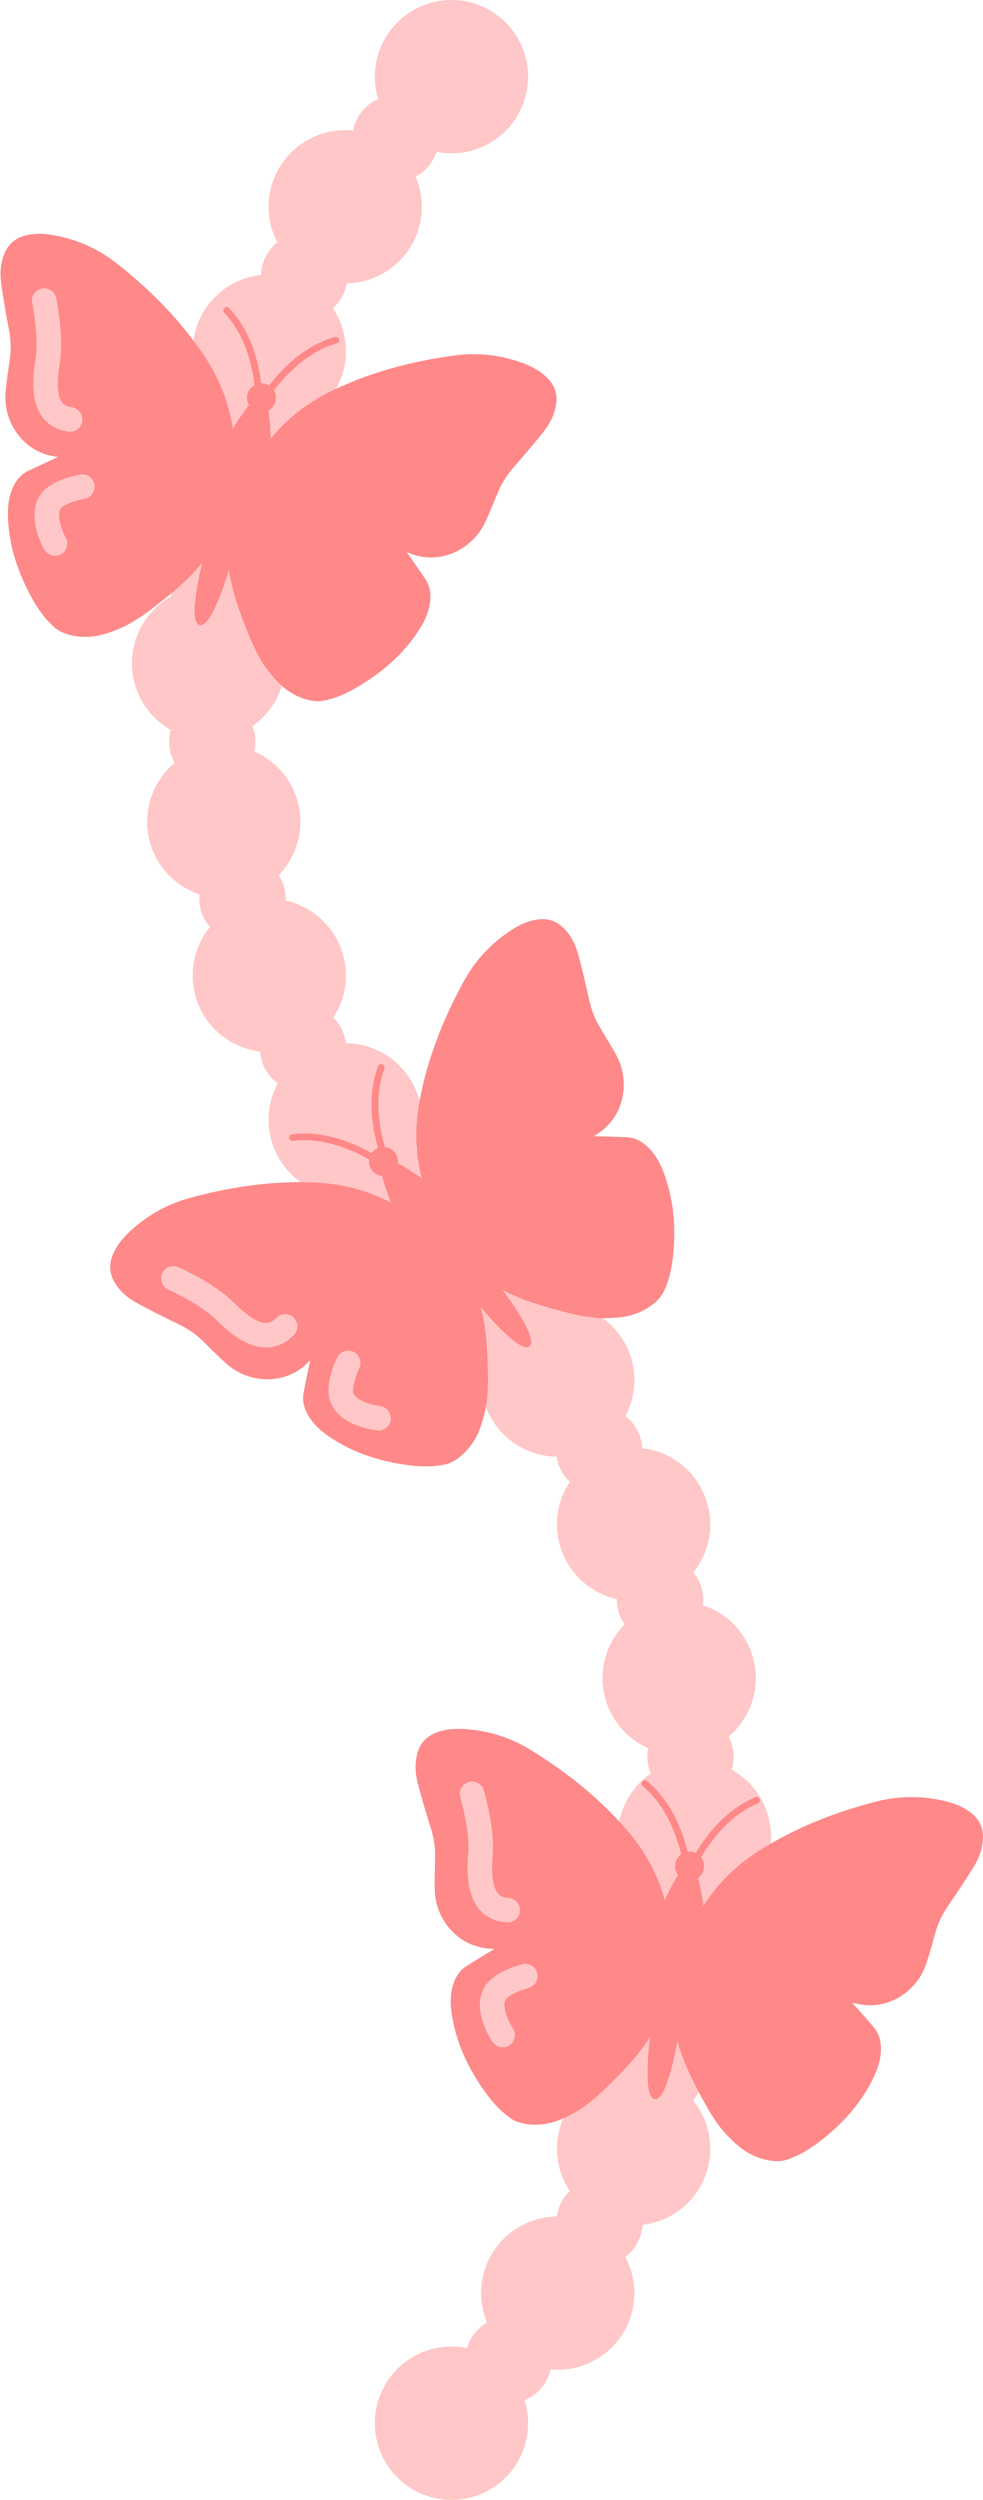
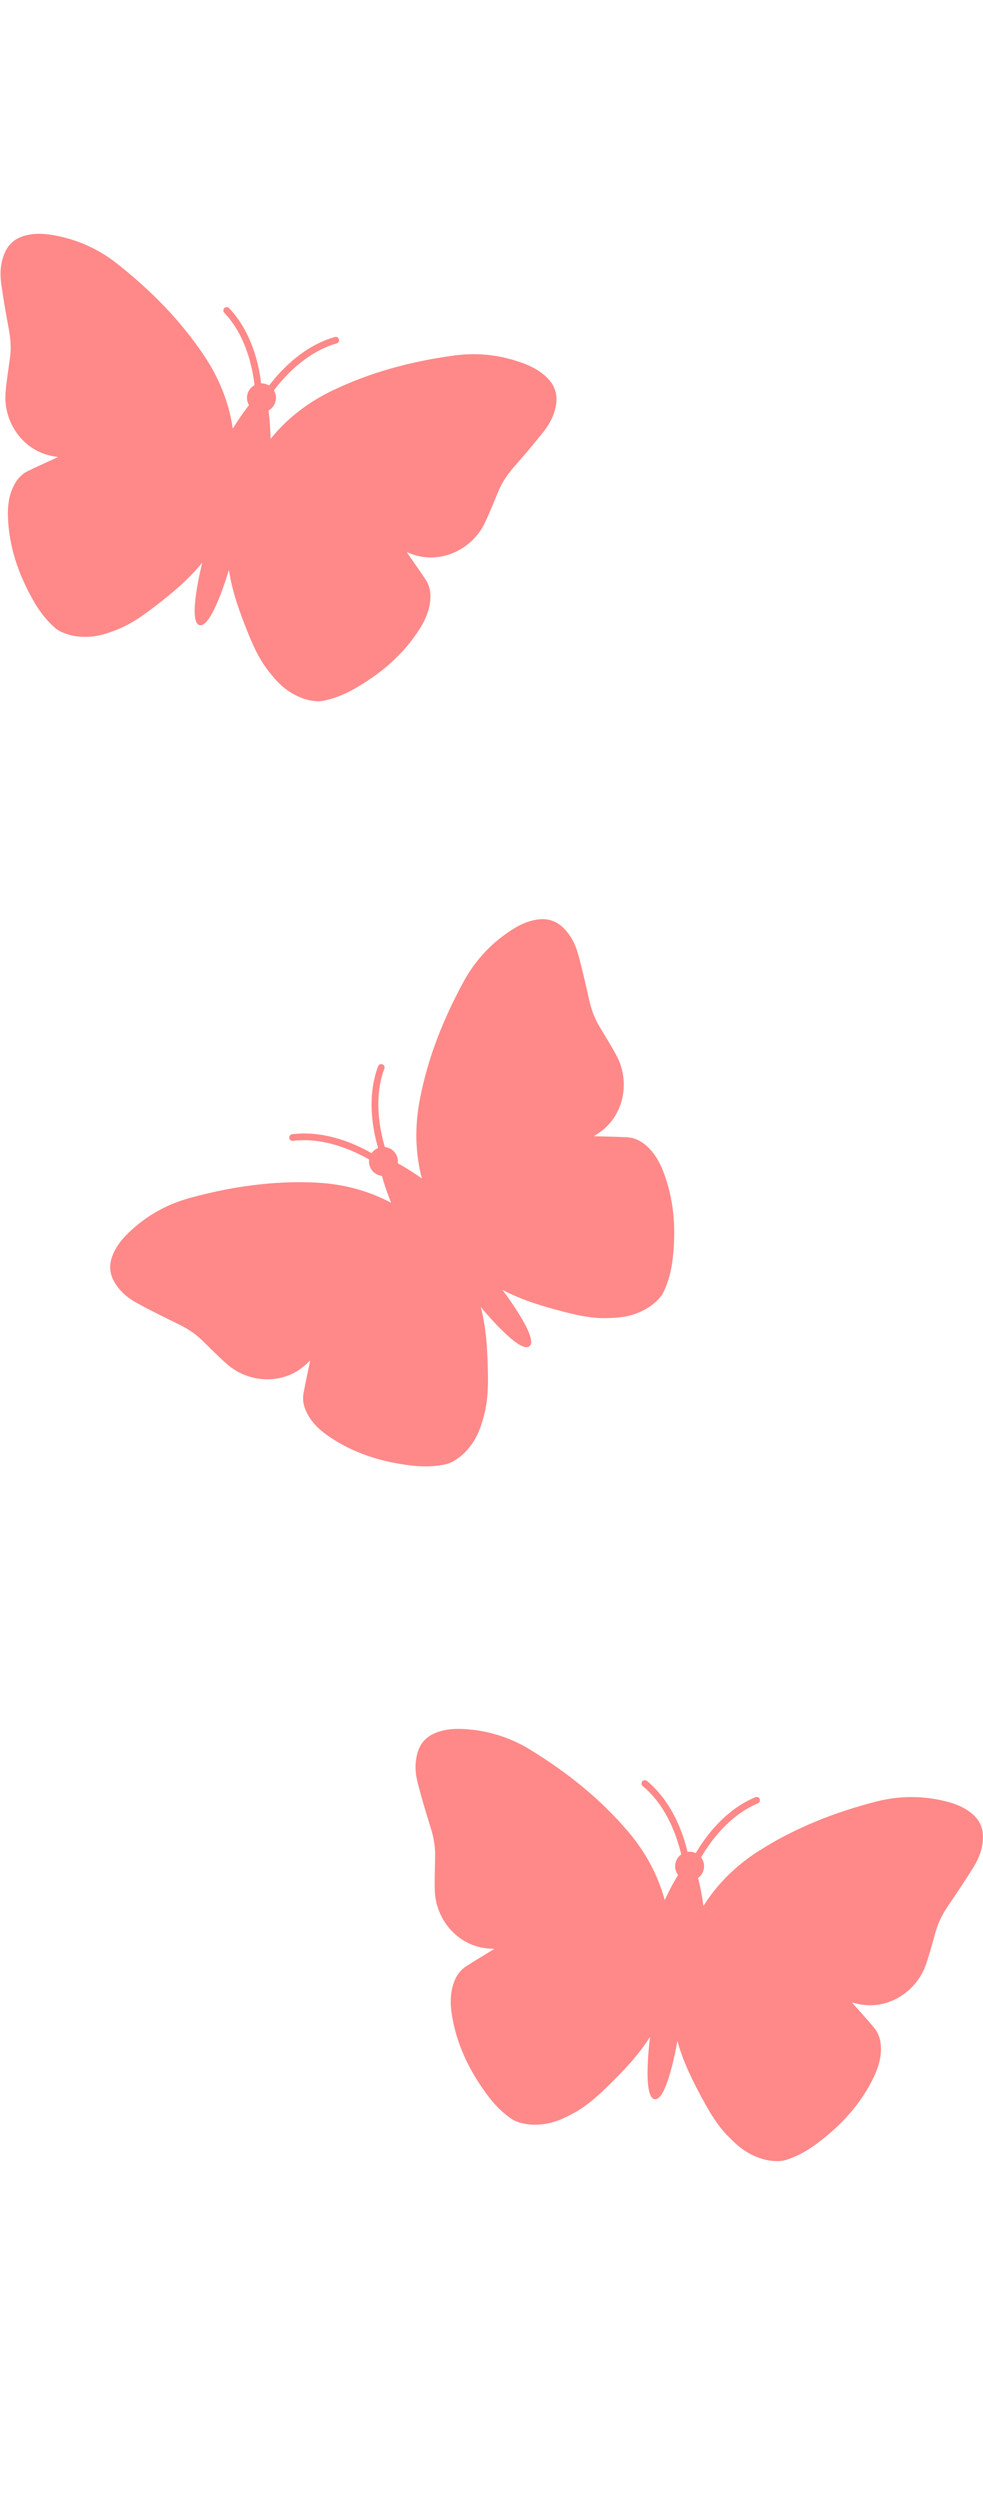
<svg xmlns="http://www.w3.org/2000/svg" height="469.0" preserveAspectRatio="xMidYMid meet" version="1.0" viewBox="-0.1 0.0 184.5 469.0" width="184.5" zoomAndPan="magnify">
  <g id="change1_1">
-     <path d="M136.633,363.275c0.625-1.149,0.981-2.466,0.981-3.866c0-0.811-0.123-1.593-0.344-2.332 c4.375-2.467,7.335-7.15,7.335-12.531c0-5.399-2.979-10.097-7.378-12.557c0.242-0.769,0.375-1.588,0.375-2.437 c0-1.361-0.34-2.642-0.933-3.768c3.109-2.638,5.087-6.568,5.087-10.965c0-6.392-4.173-11.803-9.941-13.676 c0.041-0.329,0.068-0.661,0.068-1.001c0-1.959-0.696-3.755-1.854-5.156c1.985-2.466,3.179-5.596,3.179-9.008 c0-7.397-5.585-13.483-12.767-14.287c-0.112-2.465-1.322-4.638-3.157-6.048c1.068-2.01,1.678-4.301,1.678-6.736 c0-7.943-6.44-14.383-14.383-14.383c-0.476,0-0.946,0.026-1.41,0.071c-0.534-2.648-2.359-4.828-4.79-5.855 c0.415-1.343,0.639-2.769,0.639-4.249c0-7.944-6.439-14.383-14.383-14.383c-1.021,0-2.016,0.11-2.977,0.312 c-0.558-2.05-1.897-3.773-3.682-4.833c0.705-1.698,1.098-3.558,1.098-5.512c0-7.903-6.375-14.311-14.262-14.377 c-0.223-1.869-1.078-3.543-2.351-4.799c1.493-2.267,2.367-4.978,2.367-7.896c0-6.899-4.86-12.658-11.342-14.054 c0.006-0.126,0.019-0.251,0.019-0.379c0-1.619-0.48-3.124-1.299-4.39c2.518-2.59,4.075-6.12,4.075-10.018 c0-5.906-3.562-10.974-8.653-13.189c0.135-0.586,0.213-1.193,0.213-1.82c0-1.037-0.202-2.024-0.557-2.935 c3.714-2.601,6.148-6.904,6.148-11.782c0-4.923-2.477-9.265-6.249-11.857c0.445-1.003,0.698-2.111,0.698-3.28 c0-0.498-0.052-0.983-0.138-1.455c5.028-2.241,8.538-7.274,8.538-13.134c0-3.946-1.592-7.519-4.165-10.118 c0.947-1.326,1.51-2.945,1.51-4.698c0-0.002,0-0.005,0-0.007c6.411-1.449,11.203-7.169,11.203-14.018 c0-2.971-0.902-5.732-2.446-8.024c1.334-1.199,2.265-2.83,2.573-4.677c7.82-0.143,14.118-6.516,14.118-14.37 c0-2.01-0.415-3.921-1.159-5.659c1.843-0.976,3.261-2.64,3.916-4.652c0.907,0.179,1.844,0.278,2.804,0.278 c7.944,0,14.383-6.439,14.383-14.383S92.579,0,84.635,0S70.252,6.44,70.252,14.383c0,1.457,0.22,2.861,0.623,4.186 c-2.411,1.062-4.204,3.263-4.699,5.923c-0.488-0.05-0.984-0.077-1.485-0.077c-7.944,0-14.383,6.44-14.383,14.383 c0,2.413,0.601,4.682,1.651,6.679c-1.812,1.434-2.991,3.624-3.067,6.096c-7.212,0.775-12.829,6.878-12.829,14.296 c0,3.393,1.182,6.506,3.147,8.965c-1.112,1.387-1.781,3.144-1.781,5.06c0,0.38,0.035,0.752,0.086,1.118 c-5.799,1.854-10,7.283-10,13.698c0,4.378,1.963,8.292,5.049,10.93c-0.559,1.1-0.88,2.341-0.88,3.659 c0,0.891,0.149,1.746,0.415,2.547c-4.43,2.451-7.433,7.168-7.433,12.59c0,5.362,2.94,10.031,7.291,12.504 c-0.2,0.704-0.314,1.445-0.314,2.213c0,1.443,0.382,2.795,1.043,3.968c-3.159,2.638-5.171,6.604-5.171,11.041 c0,6.351,4.122,11.73,9.832,13.636c-0.024,0.254-0.039,0.511-0.039,0.772c0,2.042,0.761,3.901,2.008,5.326 c-2.032,2.48-3.253,5.651-3.253,9.107c0,7.354,5.523,13.409,12.646,14.268c0.182,2.451,1.453,4.594,3.333,5.953 c-1.105,2.037-1.733,4.37-1.733,6.85c0,7.944,6.44,14.383,14.383,14.383c0.432,0,0.858-0.027,1.28-0.065 c0.613,2.623,2.496,4.751,4.969,5.705c-0.444,1.385-0.689,2.859-0.689,4.392c0,7.944,6.439,14.383,14.383,14.383 c0.978,0,1.932-0.1,2.855-0.286c0.623,2.024,2.017,3.708,3.839,4.712c-0.73,1.723-1.134,3.617-1.134,5.606 c0,7.87,6.324,14.255,14.166,14.372c0.28,1.855,1.185,3.5,2.499,4.718c-1.527,2.284-2.419,5.027-2.419,7.981 c0,6.866,4.815,12.599,11.25,14.031c-0.001,0.045-0.007,0.088-0.007,0.133c0,1.708,0.532,3.291,1.435,4.597 c-2.552,2.596-4.131,6.152-4.131,10.08c0,5.873,3.525,10.916,8.571,13.15c-0.102,0.512-0.157,1.041-0.157,1.583 c0,1.124,0.229,2.194,0.643,3.167c-3.749,2.596-6.208,6.922-6.208,11.827c0,4.892,2.447,9.207,6.179,11.805 c-0.385,0.944-0.602,1.975-0.602,3.057c0,0.582,0.064,1.149,0.181,1.697c-5.066,2.225-8.607,7.28-8.607,13.167 c0,3.912,1.567,7.455,4.101,10.048c-0.863,1.288-1.368,2.836-1.368,4.503c0,0.084,0.01,0.166,0.012,0.249 c-6.457,1.415-11.293,7.16-11.293,14.042c0,2.936,0.884,5.664,2.395,7.941c-1.295,1.236-2.176,2.894-2.429,4.756 c-7.863,0.093-14.211,6.489-14.211,14.374c0,1.972,0.399,3.851,1.117,5.562c-1.804,1.03-3.172,2.731-3.765,4.766 c-0.941-0.193-1.915-0.296-2.913-0.296c-7.944,0-14.383,6.44-14.383,14.383s6.439,14.383,14.383,14.383s14.383-6.439,14.383-14.383 c0-1.504-0.233-2.953-0.661-4.316c2.451-0.993,4.303-3.148,4.874-5.784c0.444,0.041,0.893,0.068,1.348,0.068 c7.944,0,14.383-6.44,14.383-14.383c0-2.456-0.619-4.767-1.704-6.79c1.856-1.386,3.094-3.545,3.24-6.003 c7.154-0.83,12.71-6.901,12.71-14.278c0-3.433-1.207-6.582-3.214-9.055c1.199-1.412,1.926-3.238,1.926-5.236 c0-0.302-0.02-0.6-0.052-0.894c5.739-1.889,9.887-7.285,9.887-13.656C141.756,369.858,139.763,365.913,136.633,363.275z" fill="#FFC7C7" />
-   </g>
+     </g>
  <g id="change2_1">
    <path d="M22.039,118.048c-2.654,1.071-4.729,1.664-7.604,1.344c-1.336-0.148-3.149-0.693-4.167-1.567 c-1.705-1.463-3.018-3.238-4.118-5.172c-2.793-4.911-4.595-10.132-4.763-15.833c-0.055-1.87,0.172-3.705,0.964-5.435 c0.596-1.303,1.467-2.371,2.759-3.003c1.88-0.92,3.796-1.767,5.652-2.624c-0.006-0.002-0.137-0.055-0.272-0.072 c-6.253-0.774-9.985-6.528-9.552-11.984c0.177-2.225,0.555-4.434,0.845-6.65c0.228-1.745,0.112-3.467-0.208-5.199 c-0.539-2.92-1.073-5.845-1.461-8.787c-0.252-1.913-0.107-3.844,0.69-5.662c0.755-1.723,2.085-2.77,3.877-3.225 c2.278-0.578,4.464-0.281,6.738,0.244c3.893,0.899,7.392,2.618,10.485,5.061c6.299,4.976,11.908,10.629,16.372,17.339 c2.748,4.132,4.583,8.643,5.318,13.574c1.563-2.506,2.599-3.844,3.041-4.381c-0.36-0.61-0.484-1.358-0.283-2.096 c0.202-0.742,0.695-1.324,1.32-1.666c-0.389-3.387-1.643-9.339-5.678-13.58c-0.238-0.251-0.229-0.647,0.022-0.885 c0.251-0.238,0.647-0.228,0.885,0.022c4.251,4.468,5.589,10.531,6.008,14.11c0.257-0.007,0.519,0.02,0.78,0.091 c0.077,0.021,0.151,0.046,0.224,0.073c0.038,0.014,0.075,0.029,0.111,0.045c0.026,0.011,0.051,0.022,0.076,0.034 c0.107,0.049,0.211,0.102,0.309,0.163c2.178-2.871,6.407-7.414,12.336-9.106c0.332-0.095,0.679,0.098,0.774,0.43 c0.095,0.332-0.098,0.679-0.43,0.774c-5.628,1.606-9.728,6.096-11.783,8.817c0.272,0.456,0.412,0.99,0.382,1.539 c0,0.005,0,0.009,0,0.013c-0.005,0.079-0.014,0.159-0.026,0.238c-0.002,0.013-0.002,0.027-0.005,0.04 c-0.015,0.092-0.035,0.184-0.06,0.277c-0.025,0.091-0.054,0.181-0.088,0.267c-0.008,0.02-0.017,0.038-0.025,0.057 c-0.027,0.066-0.055,0.133-0.088,0.196c-0.008,0.016-0.018,0.031-0.027,0.047c-0.035,0.065-0.07,0.129-0.11,0.19 c-0.007,0.01-0.014,0.019-0.021,0.03c-0.044,0.066-0.089,0.13-0.137,0.191c-0.004,0.005-0.008,0.009-0.012,0.014 c-0.053,0.065-0.108,0.128-0.166,0.188c-0.001,0.001-0.002,0.002-0.003,0.003c-0.186,0.191-0.399,0.352-0.63,0.48c0,0,0,0,0,0 c0.108,0.687,0.322,2.366,0.397,5.319c3.136-3.876,7.007-6.832,11.472-8.997c7.252-3.517,14.954-5.541,22.907-6.631 c3.905-0.535,7.792-0.241,11.603,0.961c2.226,0.702,4.261,1.556,5.93,3.21c1.313,1.302,1.928,2.879,1.704,4.746 c-0.236,1.971-1.091,3.708-2.279,5.229c-1.827,2.338-3.772,4.588-5.719,6.83c-1.154,1.33-2.128,2.755-2.818,4.374 c-0.875,2.056-1.67,4.152-2.647,6.159c-2.396,4.921-8.532,7.984-14.313,5.478c-0.125-0.054-0.265-0.075-0.271-0.076 c1.164,1.68,2.385,3.382,3.538,5.129c0.792,1.2,1.001,2.563,0.853,3.988c-0.196,1.892-0.932,3.589-1.928,5.172 c-3.038,4.827-7.24,8.41-12.139,11.225c-1.929,1.108-3.962,1.971-6.173,2.366c-1.32,0.236-3.159-0.214-4.385-0.765 c-2.639-1.184-4.126-2.748-5.87-5.018c-1.696-2.208-2.806-4.722-3.833-7.282c-1.5-3.741-2.866-7.52-3.454-11.522l-0.001,0.002 c0,0-3.19,11-5.513,10.367c-2.323-0.633,0.511-11.73,0.511-11.73l0-0.002c-2.538,3.15-5.633,5.712-8.824,8.174 C26.853,115.404,24.621,117.006,22.039,118.048z M182.146,340.087c-1.851-1.447-3.972-2.057-6.265-2.493 c-3.925-0.747-7.82-0.584-11.636,0.405c-7.771,2.014-15.182,4.926-21.973,9.268c-4.181,2.673-7.678,6.062-10.339,10.279 c-0.421-2.923-0.829-4.566-1.017-5.236c0,0,0,0,0,0c0.215-0.154,0.407-0.339,0.57-0.55c0.001-0.001,0.002-0.002,0.003-0.003 c0.051-0.066,0.098-0.135,0.143-0.206c0.003-0.005,0.007-0.01,0.011-0.016c0.041-0.066,0.079-0.135,0.114-0.206 c0.005-0.011,0.012-0.021,0.017-0.032c0.032-0.066,0.06-0.133,0.087-0.202c0.007-0.017,0.015-0.033,0.021-0.05 c0.024-0.067,0.045-0.135,0.064-0.205c0.006-0.02,0.013-0.039,0.018-0.06c0.023-0.09,0.042-0.182,0.056-0.276 c0.014-0.094,0.023-0.188,0.027-0.282c0.001-0.014-0.001-0.027,0-0.04c0.003-0.081,0.003-0.161-0.002-0.24 c0-0.005-0.001-0.009-0.001-0.013c-0.034-0.549-0.236-1.063-0.559-1.484c1.722-2.943,5.268-7.882,10.669-10.136 c0.319-0.133,0.47-0.5,0.337-0.819c-0.134-0.319-0.5-0.47-0.819-0.337c-5.69,2.374-9.358,7.382-11.185,10.488 c-0.105-0.049-0.214-0.09-0.326-0.126c-0.026-0.009-0.053-0.017-0.079-0.025c-0.038-0.011-0.077-0.022-0.116-0.031 c-0.076-0.019-0.152-0.035-0.231-0.047c-0.268-0.04-0.531-0.036-0.786,0.001c-0.836-3.505-2.874-9.37-7.619-13.309 c-0.266-0.221-0.66-0.184-0.882,0.082c-0.221,0.266-0.184,0.661,0.082,0.882c4.504,3.74,6.446,9.504,7.229,12.822 c-0.581,0.412-1.002,1.048-1.116,1.809c-0.113,0.756,0.097,1.484,0.526,2.048c-0.376,0.585-1.248,2.036-2.508,4.707 c-1.307-4.812-3.658-9.077-6.871-12.858c-5.219-6.142-11.451-11.099-18.289-15.303c-3.358-2.064-7.034-3.362-11.006-3.798 c-2.32-0.255-4.526-0.294-6.72,0.547c-1.726,0.662-2.925,1.857-3.473,3.657c-0.579,1.899-0.497,3.833-0.023,5.704 c0.73,2.877,1.603,5.719,2.48,8.556c0.52,1.682,0.837,3.379,0.815,5.139c-0.028,2.235-0.145,4.473-0.06,6.703 c0.209,5.469,4.589,10.747,10.89,10.783c0.136,0.001,0.272,0.038,0.279,0.039c-1.742,1.068-3.546,2.134-5.305,3.268 c-1.209,0.779-1.949,1.942-2.388,3.306c-0.583,1.811-0.594,3.66-0.32,5.511c0.834,5.642,3.235,10.615,6.584,15.166 c1.319,1.792,2.831,3.401,4.695,4.654c1.113,0.748,2.977,1.077,4.321,1.068c2.893-0.02,4.884-0.851,7.394-2.226 c2.442-1.337,4.472-3.19,6.443-5.119c2.881-2.819,5.654-5.726,7.806-9.151v0.002c0,0-1.516,11.352,0.866,11.709 c2.381,0.357,4.261-10.941,4.261-10.941l0.001-0.002c1.053,3.906,2.852,7.498,4.78,11.038c1.319,2.423,2.716,4.789,4.659,6.783 c1.997,2.05,3.657,3.429,6.417,4.296c1.283,0.403,3.161,0.635,4.445,0.246c2.15-0.651,4.067-1.747,5.854-3.073 c4.536-3.369,8.29-7.42,10.741-12.569c0.804-1.689,1.336-3.46,1.309-5.362c-0.02-1.432-0.387-2.761-1.314-3.861 c-1.35-1.6-2.762-3.147-4.114-4.68c0.006,0.001,0.148,0.005,0.278,0.044c6.034,1.812,11.77-1.949,13.573-7.116 c0.735-2.107,1.279-4.282,1.908-6.426c0.495-1.689,1.295-3.218,2.286-4.674c1.671-2.455,3.339-4.916,4.88-7.452 c1.002-1.649,1.647-3.474,1.651-5.46C184.398,342.72,183.602,341.225,182.146,340.087z M83.624,274.679 c1.307-0.3,2.822-1.435,3.735-2.421c1.965-2.123,2.72-4.145,3.435-6.916c0.696-2.696,0.733-5.444,0.674-8.202 c-0.086-4.03-0.309-8.041-1.335-11.954l0.002,0.002c0,0,7.243,8.872,9.133,7.379c1.89-1.493-5.065-10.593-5.065-10.593l-0.001-0.002 c3.569,1.904,7.42,3.049,11.321,4.065c2.67,0.695,5.351,1.295,8.135,1.242c2.861-0.054,5.003-0.321,7.523-1.741 c1.171-0.66,2.626-1.871,3.22-3.074c0.995-2.013,1.509-4.161,1.763-6.372c0.646-5.613,0.259-11.122-1.819-16.433 c-0.682-1.742-1.61-3.342-3.016-4.624c-1.059-0.965-2.279-1.607-3.715-1.683c-2.09-0.11-4.185-0.139-6.228-0.201 c0.005-0.004,0.105-0.104,0.223-0.173c5.45-3.162,6.63-9.918,4.095-14.768c-1.034-1.978-2.248-3.862-3.382-5.788 c-0.893-1.517-1.461-3.146-1.845-4.865c-0.648-2.898-1.302-5.798-2.097-8.657c-0.517-1.859-1.407-3.578-2.853-4.939 c-1.37-1.289-3.004-1.732-4.831-1.448c-2.322,0.36-4.218,1.49-6.104,2.864c-3.23,2.352-5.776,5.304-7.665,8.764 c-3.847,7.046-6.794,14.444-8.272,22.367c-0.91,4.878-0.831,9.747,0.424,14.573c-2.42-1.693-3.898-2.519-4.515-2.84c0,0,0,0,0,0 c0.034-0.262,0.031-0.529-0.012-0.792c0-0.001,0-0.003,0-0.004c-0.013-0.082-0.031-0.164-0.052-0.245 c-0.002-0.006-0.002-0.012-0.004-0.018c-0.02-0.075-0.045-0.15-0.072-0.224c-0.004-0.011-0.007-0.023-0.011-0.034 c-0.026-0.068-0.056-0.135-0.088-0.201c-0.008-0.016-0.014-0.033-0.022-0.049c-0.032-0.063-0.068-0.125-0.105-0.187 c-0.011-0.018-0.02-0.037-0.031-0.054c-0.05-0.078-0.104-0.155-0.163-0.229c-0.059-0.075-0.122-0.146-0.187-0.213 c-0.009-0.01-0.02-0.018-0.029-0.027c-0.057-0.057-0.115-0.112-0.176-0.163c-0.003-0.003-0.007-0.005-0.011-0.008 c-0.424-0.351-0.937-0.555-1.465-0.607c-0.968-3.269-2.145-9.234-0.094-14.716c0.121-0.324-0.043-0.685-0.367-0.806 c-0.324-0.121-0.685,0.044-0.806,0.367c-2.161,5.774-1.018,11.875-0.002,15.333c-0.107,0.043-0.212,0.094-0.315,0.152 c-0.024,0.013-0.048,0.027-0.072,0.041c-0.034,0.021-0.069,0.041-0.102,0.063c-0.065,0.043-0.13,0.087-0.192,0.137 c-0.212,0.168-0.39,0.362-0.537,0.574c-3.128-1.788-8.8-4.314-14.92-3.548c-0.343,0.043-0.586,0.356-0.543,0.699 c0.043,0.343,0.356,0.586,0.699,0.543c5.809-0.727,11.342,1.8,14.297,3.498c-0.097,0.706,0.079,1.448,0.556,2.052 c0.474,0.6,1.149,0.944,1.854,1.017c0.169,0.674,0.631,2.303,1.718,5.049c-4.404-2.338-9.123-3.542-14.079-3.785 c-8.05-0.395-15.929,0.759-23.674,2.871c-3.803,1.037-7.264,2.831-10.3,5.429c-1.773,1.518-3.311,3.1-4.199,5.276 c-0.699,1.712-0.646,3.404,0.291,5.035c0.99,1.721,2.456,2.985,4.145,3.919c2.597,1.436,5.268,2.743,7.937,4.044 c1.583,0.771,3.037,1.701,4.306,2.921c1.611,1.549,3.163,3.166,4.848,4.63c4.132,3.589,10.978,4.004,15.315-0.566 c0.094-0.099,0.214-0.172,0.22-0.177c-0.413,2.002-0.87,4.046-1.246,6.105c-0.259,1.414,0.083,2.75,0.777,4.003 c0.922,1.664,2.263,2.937,3.8,4.004c4.685,3.251,9.956,4.902,15.566,5.573C79.227,275.184,81.435,275.182,83.624,274.679z" fill="#F88" />
  </g>
  <g id="change1_2">
-     <path d="M55.04,247.189c0.905,0.897,0.911,2.358,0.015,3.263c-0.295,0.297-0.592,0.562-0.89,0.797 c-5.571,4.385-11.701-1.687-13.786-3.754c-2.915-2.888-8.813-5.526-8.873-5.553c-1.164-0.517-1.689-1.88-1.173-3.044 c0.517-1.165,1.879-1.69,3.043-1.174c0.273,0.121,6.728,3.004,10.25,6.493c5.606,5.555,7.201,3.947,8.152,2.986 C52.678,246.3,54.135,246.292,55.04,247.189z M71.203,263.768c-1.599-0.185-4.707-1.119-5-2.54 c-0.218-1.057,0.541-3.337,1.122-4.546c0.555-1.146,0.077-2.525-1.069-3.082c-1.146-0.556-2.527-0.077-3.083,1.069 c-0.355,0.733-2.098,4.538-1.489,7.49c1.066,5.175,8.199,6.106,9.009,6.195c0.625,0.069,1.218-0.119,1.676-0.479 c0.468-0.368,0.794-0.917,0.866-1.556C73.376,265.054,72.466,263.914,71.203,263.768z M11.523,80.706 c0.364,0.106,0.753,0.194,1.166,0.261c1.257,0.204,2.443-0.649,2.647-1.907c0.204-1.258-0.649-2.439-1.907-2.647 c-1.334-0.216-3.569-0.58-2.304-8.37c0.794-4.892-0.608-11.822-0.668-12.115c-0.256-1.247-1.475-2.051-2.723-1.795 c-1.248,0.256-2.052,1.475-1.797,2.723c0.013,0.064,1.292,6.397,0.634,10.448C6.1,70.202,4.717,78.718,11.523,80.706z M14.972,89.025c-0.803,0.136-4.912,0.928-6.962,3.138c-3.593,3.874-0.208,10.221,0.19,10.931c0.307,0.549,0.804,0.923,1.363,1.086 c0.572,0.167,1.208,0.114,1.77-0.199c1.111-0.618,1.511-2.022,0.896-3.135c-0.779-1.409-1.823-4.482-0.837-5.546 c0.734-0.791,3.03-1.498,4.352-1.727c1.255-0.214,2.1-1.404,1.887-2.66C17.419,89.658,16.228,88.812,14.972,89.025z M95,360.639 c1.27,0.101,2.381-0.847,2.482-2.117c0.101-1.27-0.847-2.378-2.117-2.482c-1.347-0.106-3.605-0.286-2.982-8.153 c0.391-4.941-1.574-11.733-1.658-12.019c-0.358-1.222-1.638-1.923-2.861-1.566c-1.223,0.357-1.924,1.638-1.568,2.861 c0.018,0.062,1.811,6.27,1.487,10.361c-0.232,2.927-0.913,11.528,6.033,12.952C94.188,360.55,94.583,360.605,95,360.639z M100.741,370.147c-0.315-1.235-1.572-1.979-2.806-1.664c-0.789,0.202-4.82,1.327-6.682,3.698 c-3.264,4.155,0.63,10.203,1.085,10.879c0.351,0.522,0.877,0.854,1.448,0.971c0.583,0.12,1.213,0.014,1.747-0.343 c1.057-0.707,1.341-2.139,0.636-3.198c-0.891-1.34-2.184-4.318-1.288-5.459c0.667-0.849,2.897-1.741,4.196-2.078 C100.312,372.637,101.056,371.381,100.741,370.147z" fill="#FFC7C7" />
-   </g>
+     </g>
</svg>